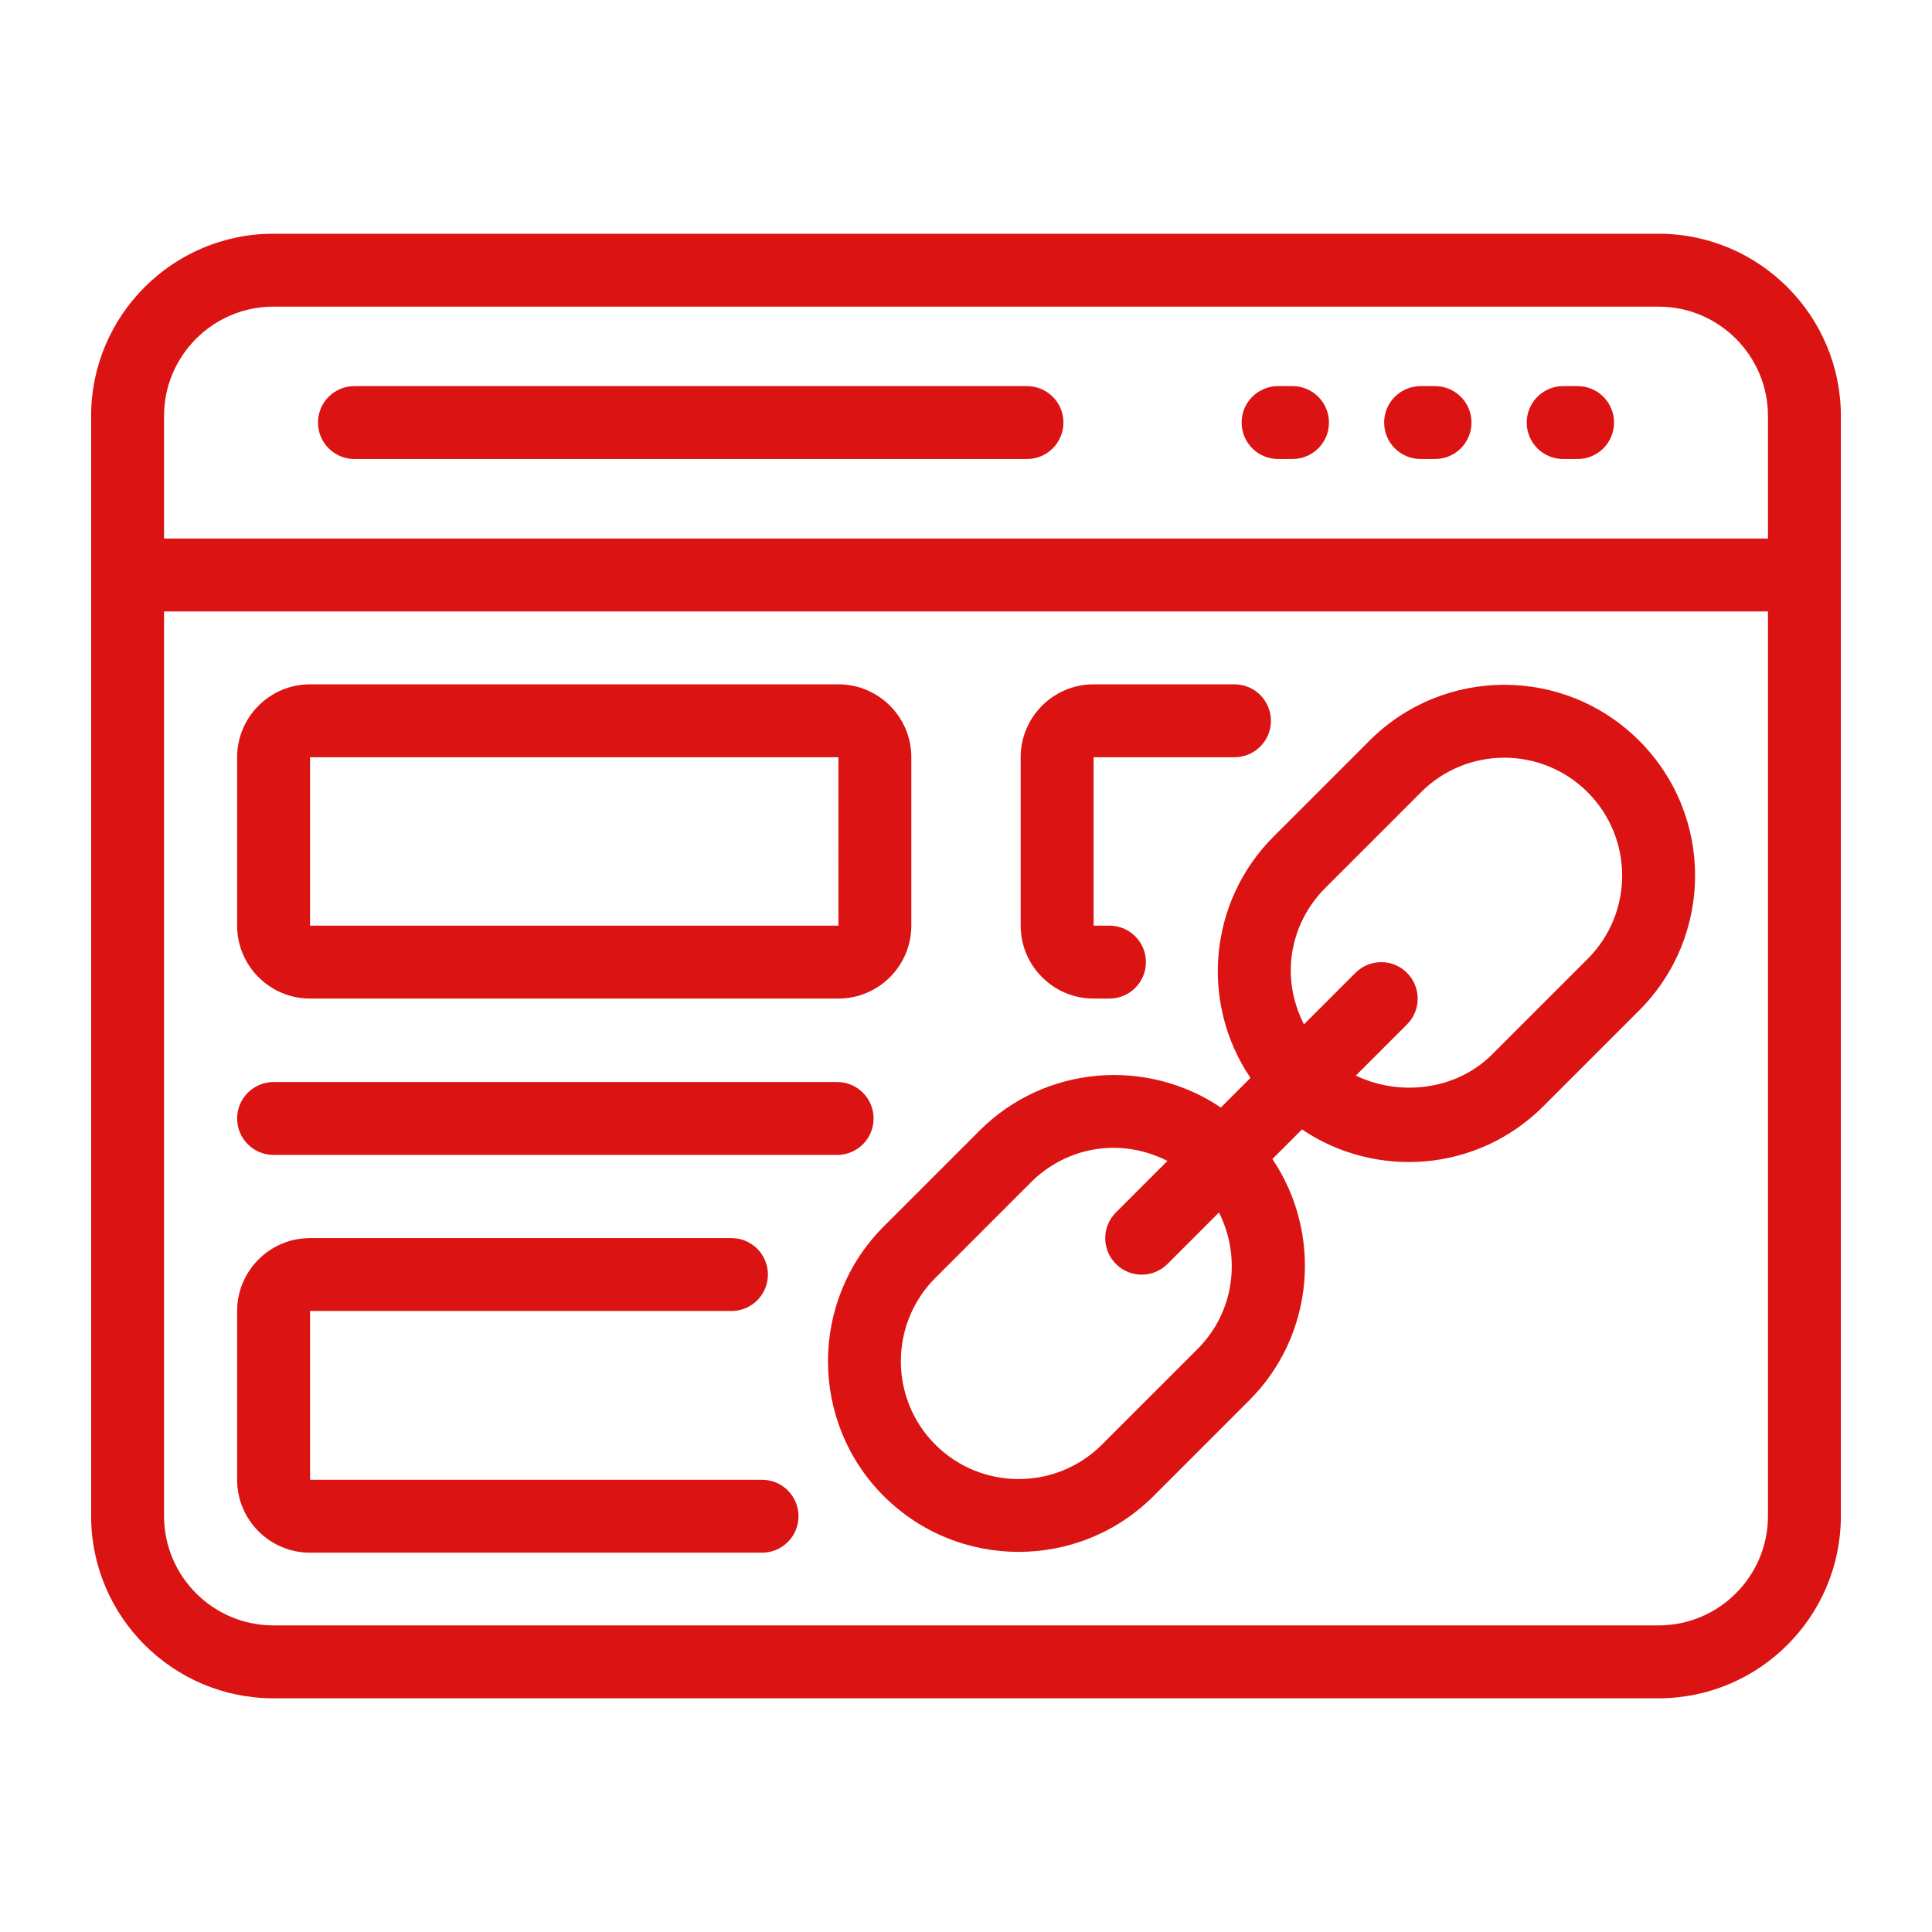
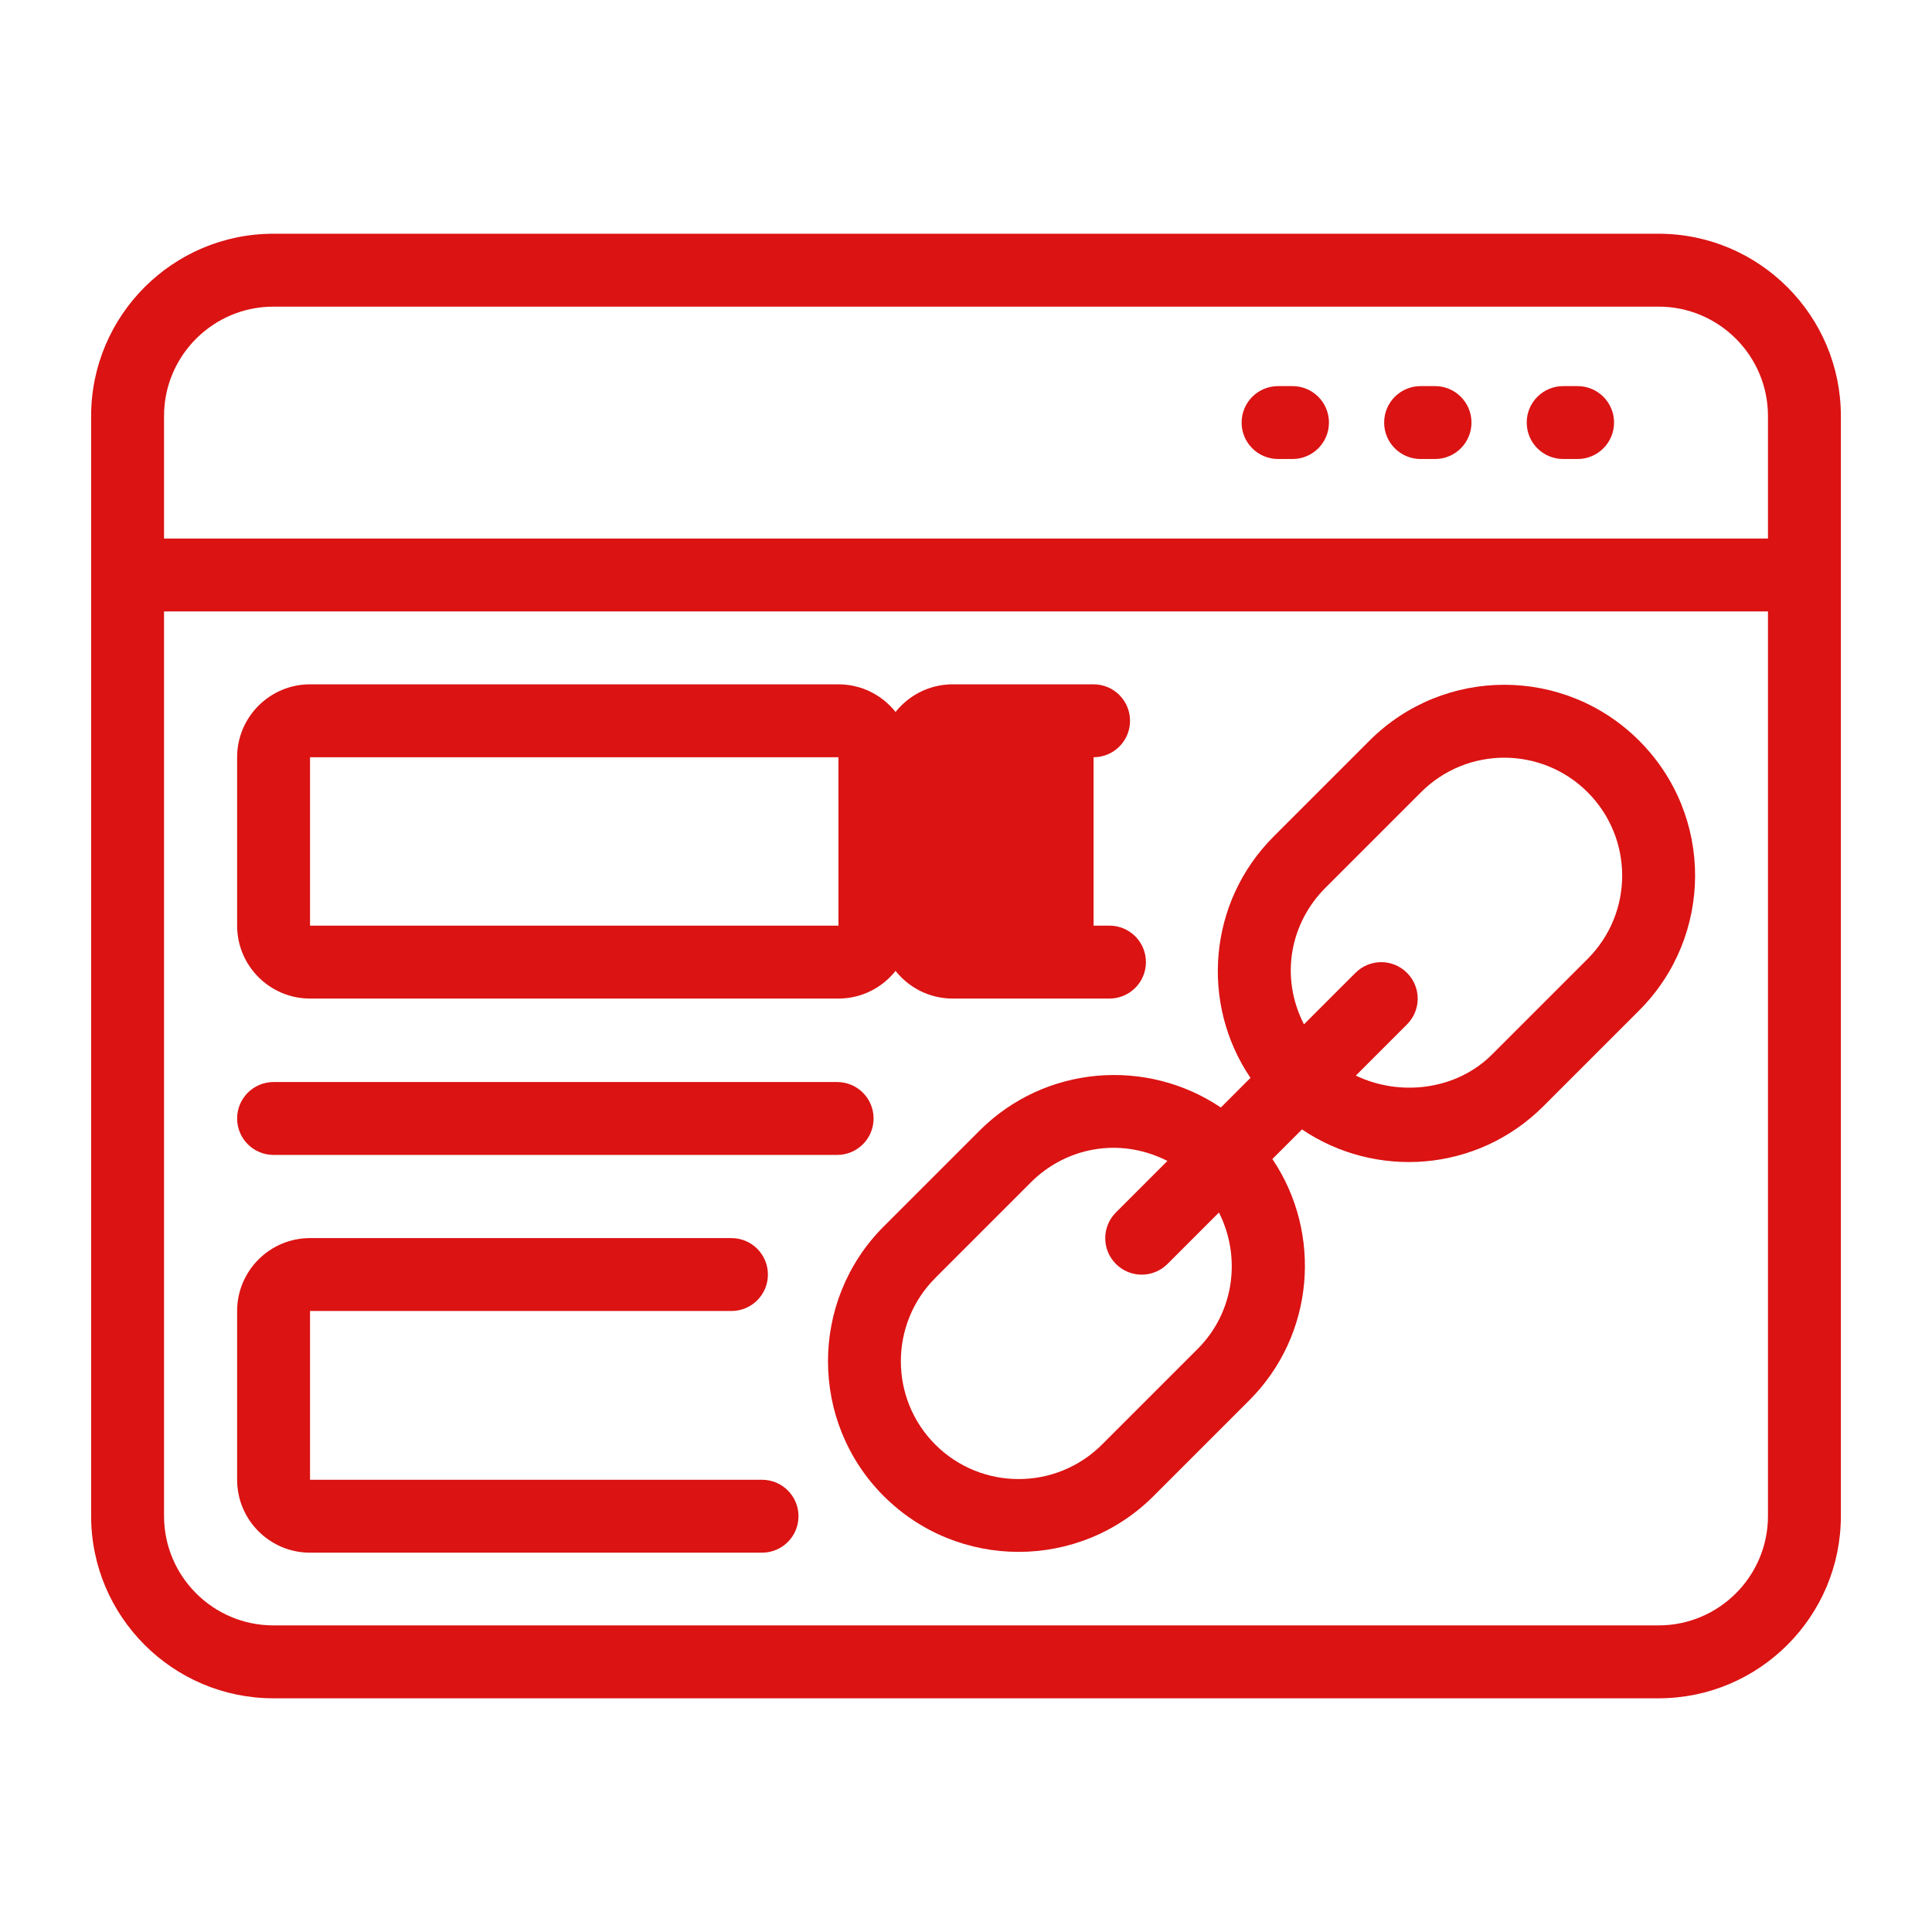
<svg xmlns="http://www.w3.org/2000/svg" id="Layer_1" enable-background="new 0 0 53 53" height="512" viewBox="0 0 53 53" width="512">
  <g id="_x34_7">
    <path fill="#db1313" d="m7.5 46.589h38c2.757 0 5-2.243 5-5 0-7.735 0-22.423 0-30.177 0-2.757-2.243-5-5-5h-38c-2.757 0-5 2.243-5 5v30.177c0 2.757 2.243 5 5 5zm-3-35.177c0-1.654 1.346-3 3-3h38c1.654 0 3 1.346 3 3v3.361h-44zm0 5.361h44v24.816c0 1.654-1.346 3-3 3h-38c-1.654 0-3-1.346-3-3z" />
    <path fill="#db1313" d="m7.505 31.683h15.46c.553 0 1-.448 1-1s-.447-1-1-1h-15.46c-.553 0-1 .448-1 1s.447 1 1 1z" />
-     <path fill="#db1313" d="m30 27.393h.436c.553 0 1-.448 1-1s-.447-1-1-1h-.436v-4.62h3.865c.553 0 1-.448 1-1s-.447-1-1-1h-3.865c-1.103 0-2 .897-2 2v4.62c0 1.103.897 2 2 2z" />
+     <path fill="#db1313" d="m30 27.393h.436c.553 0 1-.448 1-1s-.447-1-1-1h-.436v-4.62c.553 0 1-.448 1-1s-.447-1-1-1h-3.865c-1.103 0-2 .897-2 2v4.62c0 1.103.897 2 2 2z" />
    <path fill="#db1313" d="m8.505 27.393h14.495c1.103 0 2-.897 2-2v-4.62c0-1.103-.897-2-2-2h-14.495c-1.103 0-2 .897-2 2v4.62c0 1.103.897 2 2 2zm0-6.62h14.495l.001 4.62h-14.496z" />
    <path fill="#db1313" d="m8.505 42.594h12.4c.553 0 1-.448 1-1s-.447-1-1-1h-12.4v-4.63h11.561c.553 0 1-.448 1-1s-.447-1-1-1h-11.561c-1.103 0-2 .897-2 2v4.63c0 1.103.897 2 2 2z" />
-     <path fill="#db1313" d="m28.173 10.592h-18.45c-.553 0-1 .448-1 1s.447 1 1 1h18.45c.553 0 1-.448 1-1s-.447-1-1-1z" />
    <path fill="#db1313" d="m43.278 10.592h-.396c-.553 0-1 .448-1 1s.447 1 1 1h.396c.553 0 1-.448 1-1s-.447-1-1-1z" />
    <path fill="#db1313" d="m39.367 10.592h-.396c-.553 0-1 .448-1 1s.447 1 1 1h.396c.553 0 1-.448 1-1s-.447-1-1-1z" />
    <path fill="#db1313" d="m35.457 10.592h-.396c-.553 0-1 .448-1 1s.447 1 1 1h.396c.553 0 1-.448 1-1s-.447-1-1-1z" />
    <path fill="#db1313" d="m24.244 41.042c2.042 2.041 5.359 2.04 7.4 0l2.626-2.626c1.798-1.798 2.007-4.587.635-6.621l.812-.812c1.999 1.354 4.791 1.195 6.624-.638l2.626-2.626c2.038-2.038 2.053-5.347 0-7.4-2.045-2.045-5.354-2.045-7.399 0l-2.626 2.626c-1.806 1.806-2.016 4.59-.638 6.624l-.813.813c-2.034-1.371-4.823-1.162-6.621.636l-2.626 2.626c-2.04 2.04-2.04 5.359 0 7.399zm12.112-16.683 2.626-2.626c1.268-1.268 3.313-1.258 4.571 0 1.257 1.258 1.27 3.301 0 4.572l-2.626 2.626c-.975.975-2.524 1.158-3.733.575l1.404-1.404c.391-.391.391-1.023 0-1.414s-1.023-.391-1.414 0l-1.413 1.413c-.68-1.336-.354-2.802.585-3.742zm-10.698 10.698 2.626-2.626c.929-.928 2.393-1.265 3.742-.584l-1.413 1.413c-.391.391-.391 1.023 0 1.414.391.391 1.023.391 1.414 0l1.412-1.412c.613 1.213.428 2.729-.583 3.741l-2.626 2.626c-1.262 1.261-3.312 1.261-4.572 0-1.26-1.26-1.26-3.311-0-4.571z" />
  </g>
</svg>